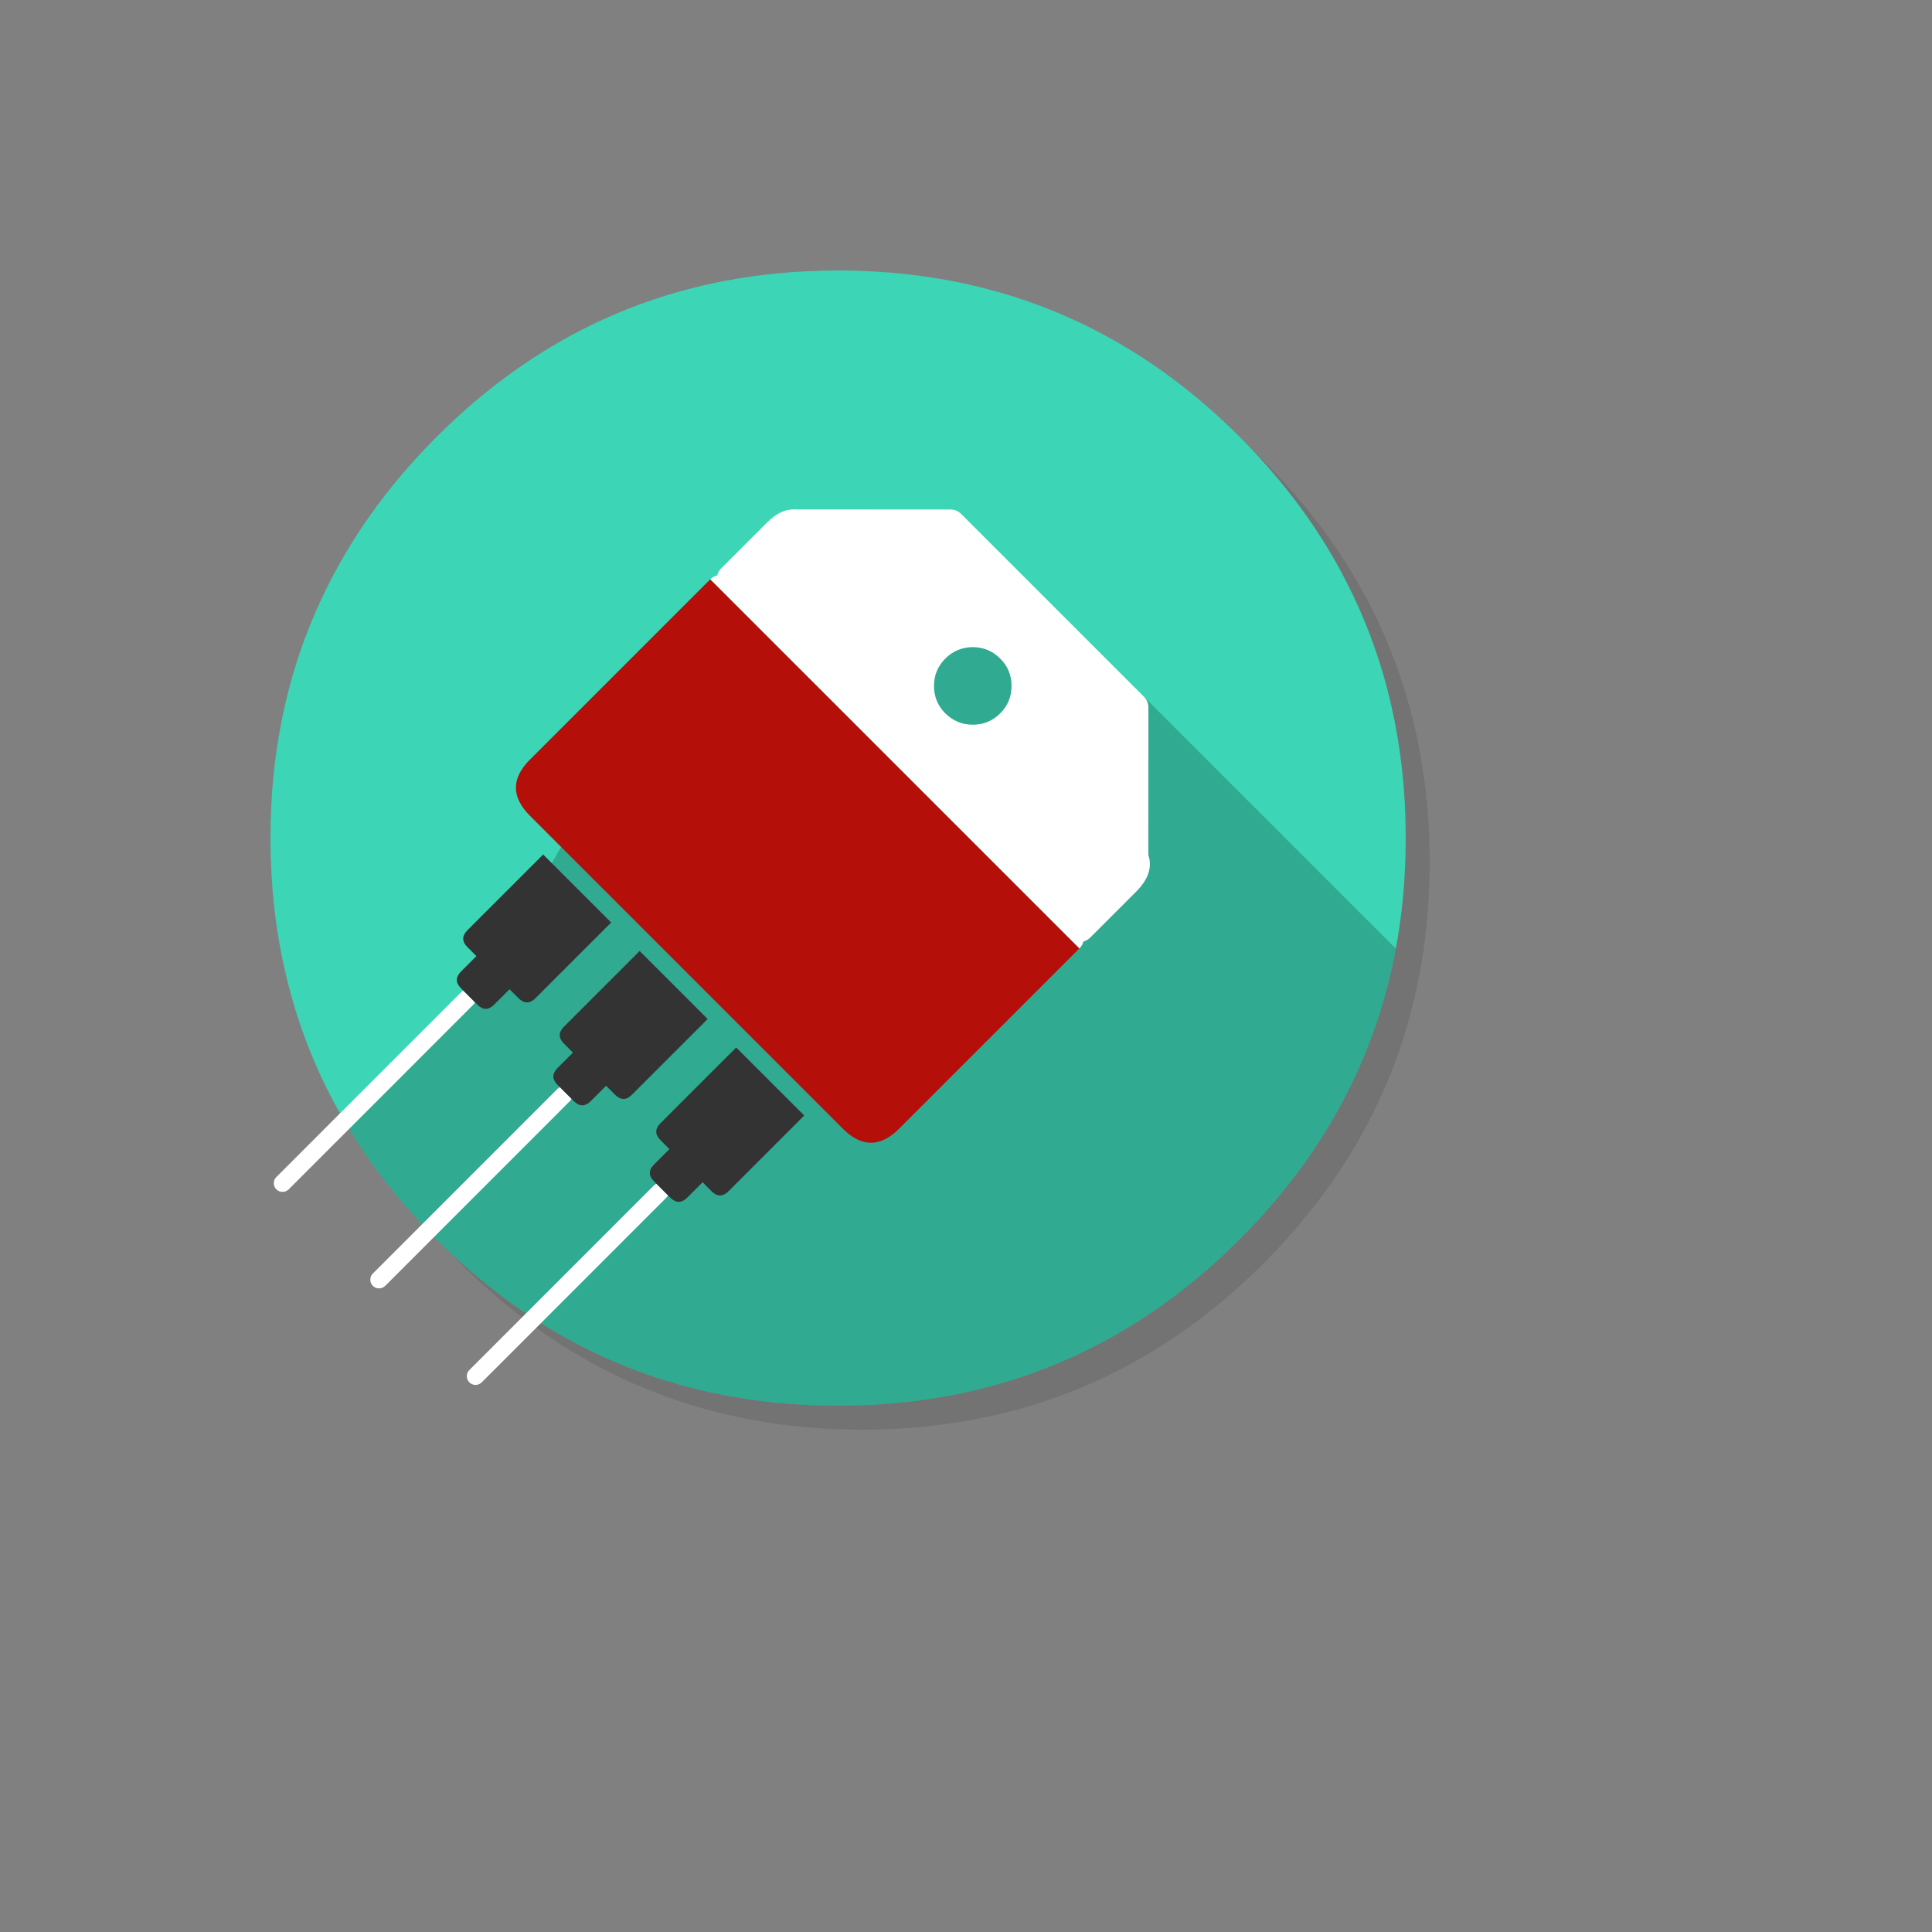
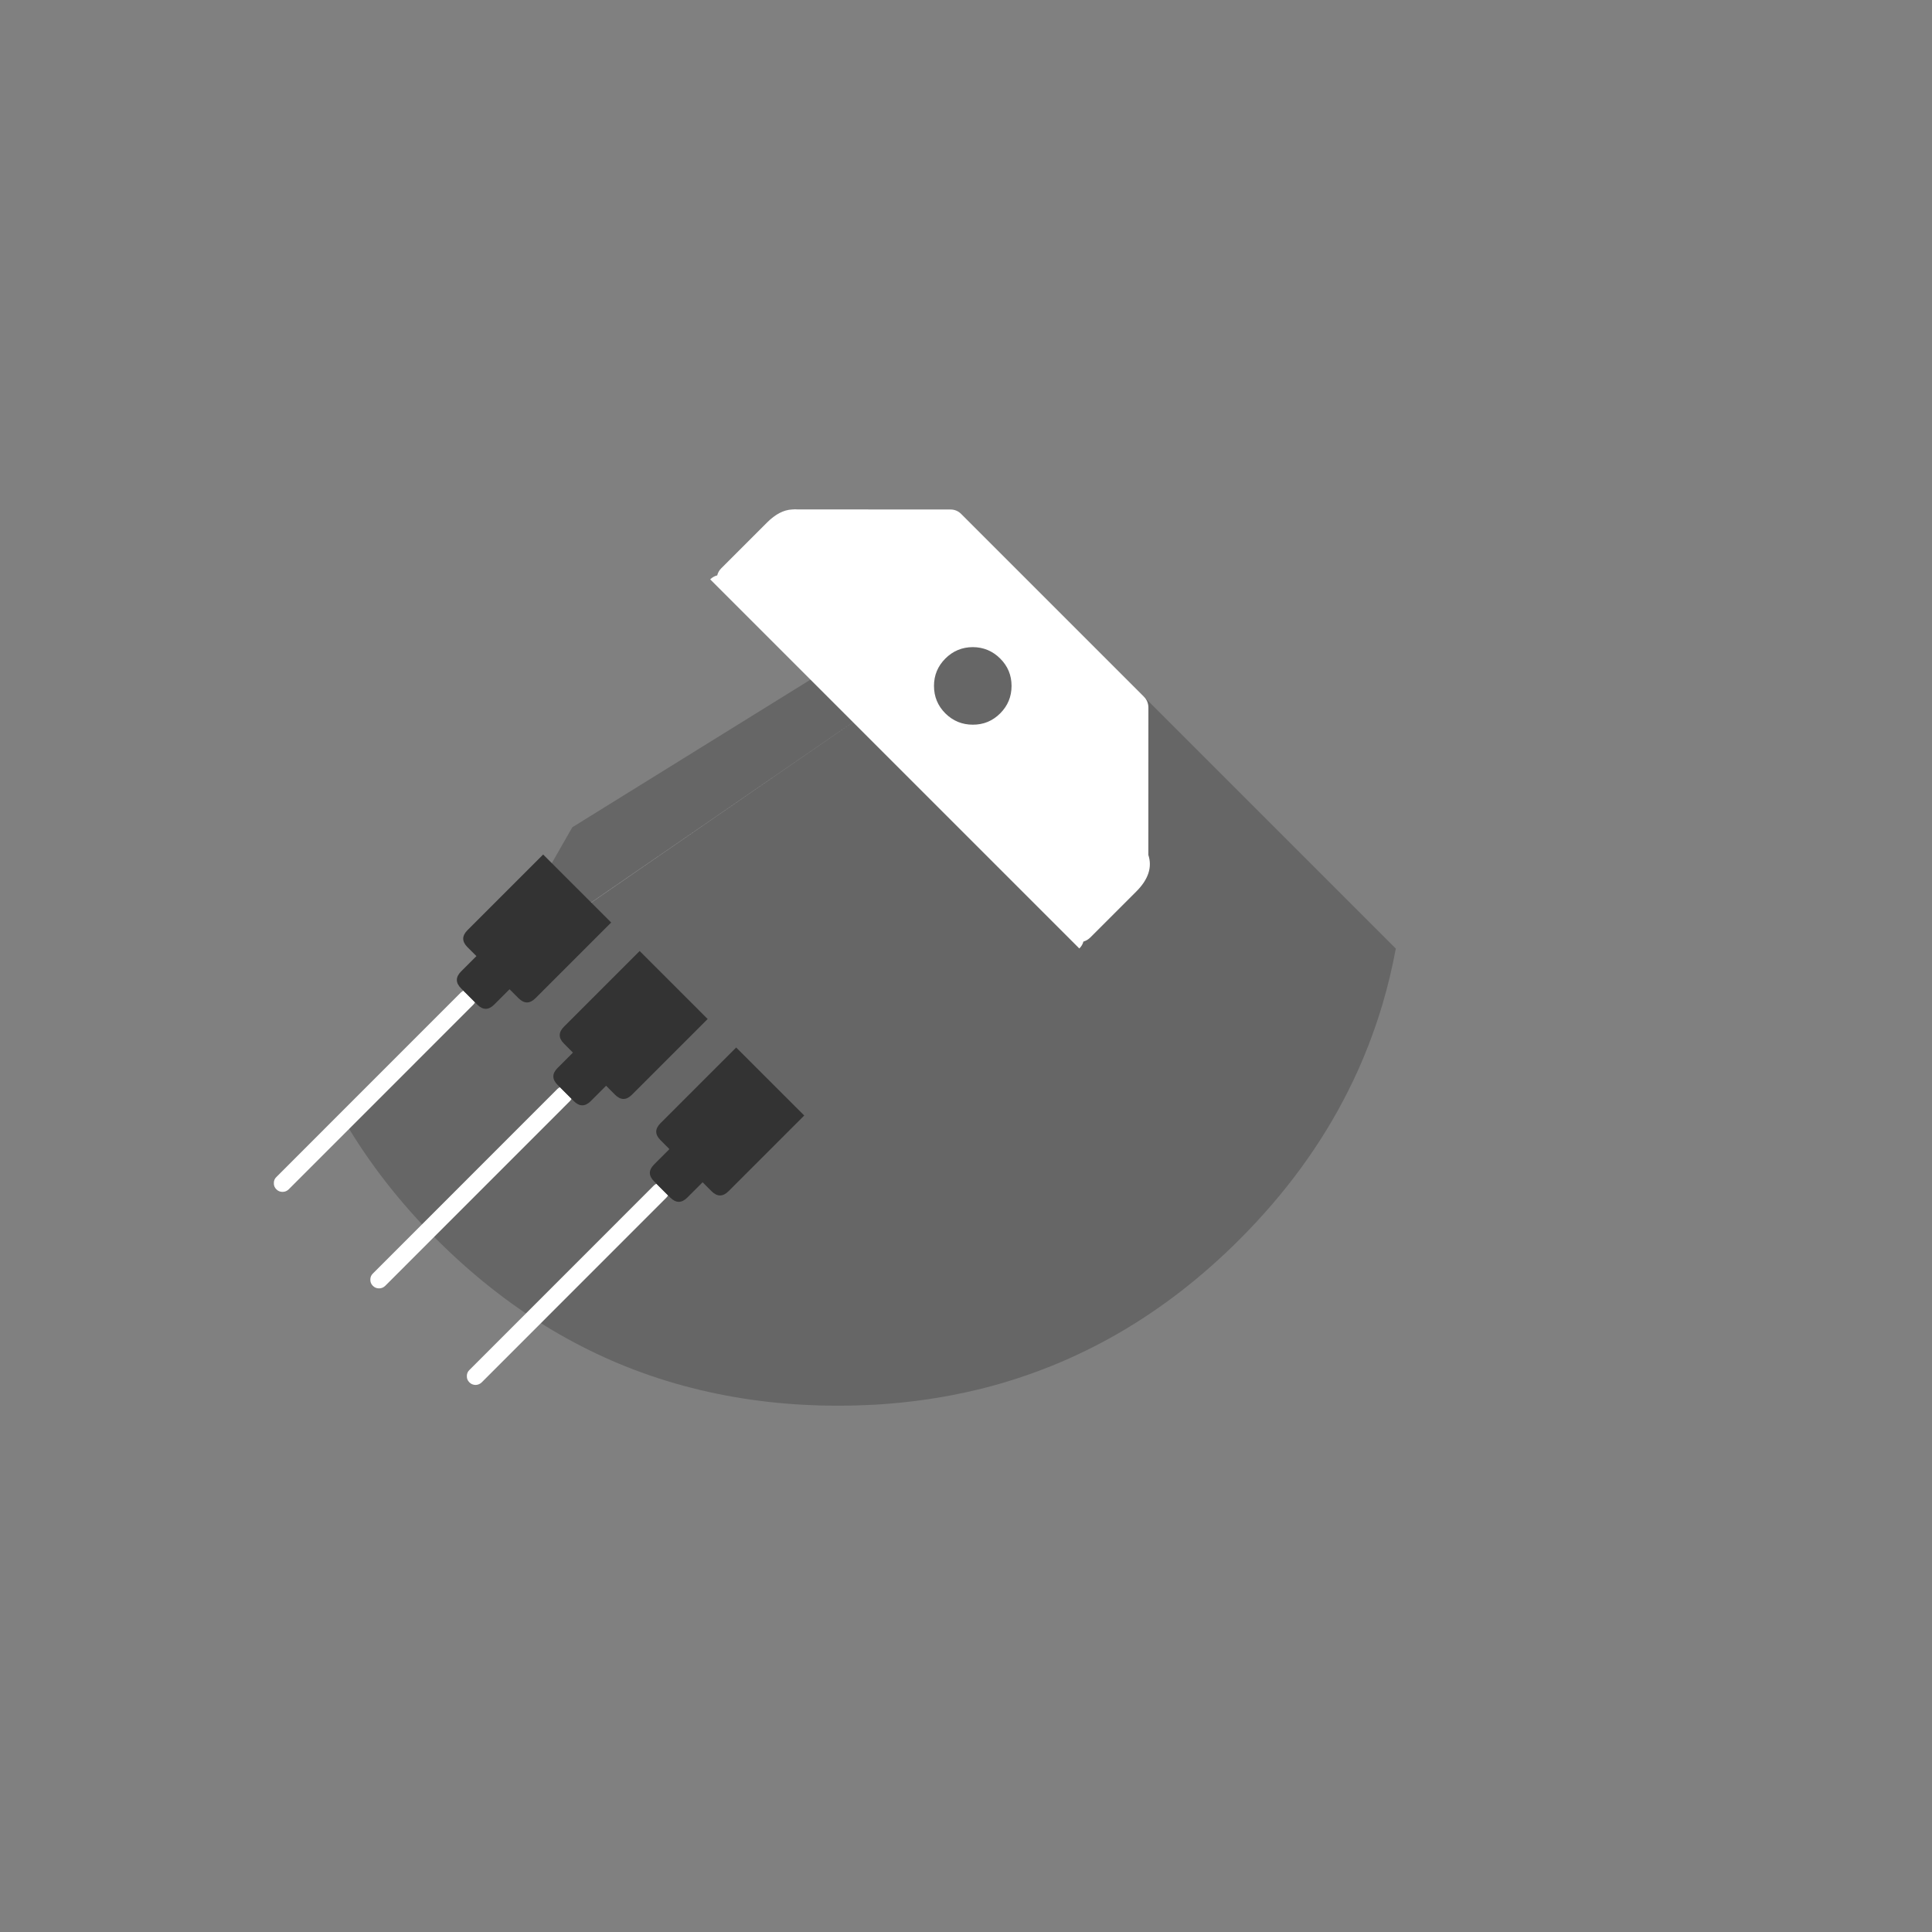
<svg xmlns="http://www.w3.org/2000/svg" version="1.1" width="100%" height="100%" id="svgWorkerArea" viewBox="-25 -25 625 625" style="background: white;">
  <rect x="-25" y="-25" width="625" height="625" fill="#808080" stroke="none" />
  <defs id="defsdoc">
    <pattern id="patternBool" x="0" y="0" width="10" height="10" patternUnits="userSpaceOnUse" patternTransform="rotate(35)">
      <circle cx="5" cy="5" r="4" style="stroke: none;fill: #ff000070;" />
    </pattern>
  </defs>
  <g id="fileImp-147031959" class="cosito">
-     <path id="pathImp-957107413" fill="#000000" fill-opacity="0.098" class="grouped" d="M424.137 183.584C421.907 178.176 419.391 172.879 416.59 167.692 415.014 164.755 413.342 161.837 411.572 158.978 403.966 146.646 394.688 134.995 383.737 124.044 347.888 88.195 304.59 70.261 253.881 70.261 203.171 70.261 159.892 88.195 124.044 124.044 88.195 159.892 70.261 203.171 70.261 253.881 70.261 304.59 88.195 347.888 124.044 383.737 159.892 419.586 203.171 437.5 253.881 437.5 304.59 437.5 347.888 419.586 383.737 383.737 403.48 363.974 417.796 341.956 426.666 317.7 433.882 297.918 437.5 276.658 437.5 253.881 437.5 236.413 435.38 219.821 431.12 204.105 430.634 202.335 430.128 200.565 429.603 198.814 428.008 193.64 426.18 188.563 424.137 183.584 424.137 183.584 424.137 183.584 424.137 183.584" />
-     <path id="pathImp-777339675" fill="#3CD5B5" fill-opacity="1" class="grouped" d="M408.654 159.601C407.74 157.908 406.728 156.099 405.678 154.31 397.781 140.888 387.861 128.167 375.976 116.283 347.733 88.04 314.841 70.903 277.3 64.912 270.978 63.901 264.54 63.2 257.829 62.831 254.056 62.617 250.107 62.5 246.119 62.5 242.482 62.5 238.884 62.597 235.266 62.792 189.225 65.165 149.564 83.002 116.283 116.283 108.308 124.258 101.208 132.602 95.003 141.336 89.031 149.719 83.896 158.453 79.598 167.478 72.731 181.833 67.927 197.044 65.243 212.916 63.939 220.463 63.123 228.049 62.753 235.791 62.753 235.791 62.753 235.781 62.753 235.781 62.584 239.194 62.5 242.64 62.5 246.119 62.5 248.123 62.539 250.107 62.578 252.033 62.694 255.884 62.908 259.677 63.2 263.276 63.589 267.749 64.095 272.009 64.737 276.191 67.11 291.538 71.311 306.107 77.283 319.762 77.808 320.968 78.353 322.154 78.82 323.185 87.845 342.461 100.274 359.967 116.283 375.976 138.34 398.014 163.179 413.283 190.625 421.706 204.922 426.082 219.724 428.65 235.266 429.467 235.324 429.467 235.363 429.467 235.421 429.467 238.728 429.642 241.879 429.739 244.952 429.739 245.419 429.739 245.769 429.739 246.119 429.739 250.126 429.739 254.095 429.622 257.829 429.428 258.802 429.369 259.677 429.311 260.533 429.253 268.391 428.689 276.055 427.677 283.369 426.257 286.461 425.654 289.515 424.974 292.472 424.254 323.905 416.357 351.662 400.29 375.976 375.976 390.759 361.193 402.507 345.146 411.183 327.815 413.614 323.01 415.793 318.07 417.738 313.032 419.391 308.772 420.869 304.434 422.211 299.961 424.584 291.908 426.432 283.563 427.697 274.946 428.027 272.729 428.319 270.492 428.572 268.197 428.669 267.263 428.766 266.329 428.864 265.357 429.214 261.447 429.486 257.401 429.622 253.316 429.7 250.963 429.739 248.551 429.739 246.119 429.739 245.867 429.739 245.594 429.739 245.341 429.739 245.205 429.739 245.089 429.739 244.952 429.7 235.713 429.058 226.707 427.774 217.837 427.483 215.717 427.132 213.597 426.743 211.418 426.043 207.451 425.168 203.424 424.176 199.437 423.748 197.744 423.262 195.935 422.756 194.146 422.367 192.823 421.978 191.481 421.531 190.061 420.908 188.058 420.208 185.976 419.469 183.895 417.504 178.351 415.248 172.905 412.68 167.498 411.961 166.019 411.221 164.522 410.463 163.024 409.899 161.915 409.315 160.806 408.654 159.601 408.654 159.601 408.654 159.601 408.654 159.601" />
    <path id="pathImp-616342065" fill="#000000" fill-opacity="0.2" class="grouped" d="M417.738 313.032C419.391 308.772 420.869 304.434 422.211 299.961 423.942 294.106 425.382 288.095 426.549 281.871 426.549 281.871 345.029 200.351 345.029 200.351 345.029 200.351 281.91 167.148 281.91 167.148 281.91 167.148 160.145 242.618 160.145 242.618 160.145 242.618 132.135 291.635 132.135 291.635 132.135 291.635 86.299 337.472 86.299 337.472 86.299 337.472 86.308 337.482 86.308 337.482 94.419 351.292 104.359 364.052 116.283 375.976 138.34 398.014 163.179 413.283 190.625 421.706 204.922 426.082 219.724 428.65 235.266 429.467 235.324 429.467 235.363 429.467 235.421 429.467 238.728 429.642 241.879 429.739 244.952 429.739 245.341 429.739 245.731 429.739 246.119 429.739 250.126 429.739 254.095 429.622 257.829 429.428 258.802 429.369 259.677 429.311 260.533 429.253 268.391 428.689 276.055 427.677 283.369 426.257 286.461 425.654 289.515 424.974 292.472 424.254 323.905 416.357 351.662 400.29 375.976 375.976 390.759 361.193 402.507 345.146 411.183 327.815 413.614 323.01 415.793 318.07 417.738 313.032 417.738 313.032 417.738 313.032 417.738 313.032" />
-     <path id="pathImp-314801516" fill="#FFFFFF" fill-opacity="1" class="grouped" d="M342.578 263.412C346.494 259.495 347.798 255.547 346.488 251.566 346.488 251.566 346.507 203.949 346.507 203.949 346.507 202.529 346.021 201.343 345.029 200.351 345.029 200.351 285.956 141.278 285.956 141.277 284.964 140.285 283.758 139.799 282.357 139.819 282.357 139.819 233.087 139.799 233.087 139.799 232.465 139.741 231.842 139.76 231.2 139.819 228.497 139.955 225.832 141.355 223.167 144.001 223.167 144.001 208.326 158.842 208.326 158.842 207.665 159.503 207.237 160.262 207.023 161.137 206.167 161.351 205.408 161.779 204.747 162.421 204.747 162.421 324.158 281.832 324.158 281.832 324.819 281.19 325.267 280.432 325.481 279.595 326.317 279.362 327.075 278.914 327.737 278.253 327.737 278.253 342.578 263.412 342.578 263.412 342.578 263.412 342.578 263.412 342.578 263.412M280.82 188.038C283.271 185.587 286.228 184.362 289.69 184.342 293.153 184.362 296.109 185.587 298.56 188.038 301.011 190.47 302.236 193.426 302.236 196.888 302.236 200.37 301.011 203.327 298.56 205.778 296.109 208.228 293.153 209.454 289.69 209.435 286.228 209.435 283.271 208.209 280.82 205.778 278.37 203.327 277.144 200.37 277.144 196.888 277.144 193.446 278.37 190.489 280.82 188.038 280.82 188.038 280.82 188.038 280.82 188.038M124.9 295.487C124.608 295.623 124.335 295.817 124.083 296.07 124.083 296.07 64.406 355.766 64.406 355.766 63.842 356.311 63.57 356.972 63.589 357.75 63.57 358.528 63.842 359.189 64.406 359.753 64.951 360.298 65.612 360.57 66.39 360.57 67.168 360.57 67.83 360.298 68.394 359.753 68.394 359.753 128.07 300.058 128.07 300.058 128.323 299.805 128.537 299.533 128.673 299.241 128.673 299.241 124.9 295.487 124.9 295.487 124.9 295.487 124.9 295.487 124.9 295.487M159.289 331.277C159.542 331.024 159.756 330.752 159.892 330.46 159.892 330.46 156.138 326.706 156.138 326.706 155.846 326.842 155.555 327.037 155.302 327.289 155.302 327.289 95.625 386.985 95.625 386.985 95.061 387.53 94.789 388.191 94.808 388.989 94.789 389.747 95.061 390.409 95.625 390.973 96.17 391.517 96.831 391.79 97.629 391.79 98.388 391.79 99.049 391.517 99.613 390.973 99.613 390.973 159.289 331.277 159.289 331.277 159.289 331.277 159.289 331.277 159.289 331.277M190.508 362.496C190.761 362.243 190.975 361.99 191.112 361.699 191.112 361.699 187.357 357.945 187.357 357.945 187.066 358.081 186.774 358.256 186.521 358.509 186.521 358.509 126.845 418.204 126.845 418.204 126.281 418.749 126.008 419.41 126.028 420.208 126.008 420.966 126.281 421.628 126.845 422.192 127.389 422.737 128.051 423.009 128.848 423.028 129.607 423.009 130.268 422.737 130.832 422.192 130.832 422.192 190.508 362.496 190.508 362.496 190.508 362.496 190.508 362.496 190.508 362.496" />
-     <path id="pathImp-665210605" fill="#B50F09" fill-opacity="1" class="grouped" d="M146.432 220.736C140.383 226.785 140.383 232.854 146.452 238.923 146.452 238.923 247.676 340.147 247.676 340.147 253.725 346.196 259.794 346.196 265.843 340.147 265.843 340.147 324.158 281.832 324.158 281.832 324.158 281.832 204.747 162.421 204.747 162.421 204.747 162.421 146.432 220.736 146.432 220.736 146.432 220.736 146.432 220.736 146.432 220.736" />
+     <path id="pathImp-314801516" fill="#FFFFFF" fill-opacity="1" class="grouped" d="M342.578 263.412C346.494 259.495 347.798 255.547 346.488 251.566 346.488 251.566 346.507 203.949 346.507 203.949 346.507 202.529 346.021 201.343 345.029 200.351 345.029 200.351 285.956 141.278 285.956 141.277 284.964 140.285 283.758 139.799 282.357 139.819 282.357 139.819 233.087 139.799 233.087 139.799 232.465 139.741 231.842 139.76 231.2 139.819 228.497 139.955 225.832 141.355 223.167 144.001 223.167 144.001 208.326 158.842 208.326 158.842 207.665 159.503 207.237 160.262 207.023 161.137 206.167 161.351 205.408 161.779 204.747 162.421 204.747 162.421 324.158 281.832 324.158 281.832 324.819 281.19 325.267 280.432 325.481 279.595 326.317 279.362 327.075 278.914 327.737 278.253 327.737 278.253 342.578 263.412 342.578 263.412 342.578 263.412 342.578 263.412 342.578 263.412M280.82 188.038C283.271 185.587 286.228 184.362 289.69 184.342 293.153 184.362 296.109 185.587 298.56 188.038 301.011 190.47 302.236 193.426 302.236 196.888 302.236 200.37 301.011 203.327 298.56 205.778 296.109 208.228 293.153 209.454 289.69 209.435 286.228 209.435 283.271 208.209 280.82 205.778 278.37 203.327 277.144 200.37 277.144 196.888 277.144 193.446 278.37 190.489 280.82 188.038 280.82 188.038 280.82 188.038 280.82 188.038C124.608 295.623 124.335 295.817 124.083 296.07 124.083 296.07 64.406 355.766 64.406 355.766 63.842 356.311 63.57 356.972 63.589 357.75 63.57 358.528 63.842 359.189 64.406 359.753 64.951 360.298 65.612 360.57 66.39 360.57 67.168 360.57 67.83 360.298 68.394 359.753 68.394 359.753 128.07 300.058 128.07 300.058 128.323 299.805 128.537 299.533 128.673 299.241 128.673 299.241 124.9 295.487 124.9 295.487 124.9 295.487 124.9 295.487 124.9 295.487M159.289 331.277C159.542 331.024 159.756 330.752 159.892 330.46 159.892 330.46 156.138 326.706 156.138 326.706 155.846 326.842 155.555 327.037 155.302 327.289 155.302 327.289 95.625 386.985 95.625 386.985 95.061 387.53 94.789 388.191 94.808 388.989 94.789 389.747 95.061 390.409 95.625 390.973 96.17 391.517 96.831 391.79 97.629 391.79 98.388 391.79 99.049 391.517 99.613 390.973 99.613 390.973 159.289 331.277 159.289 331.277 159.289 331.277 159.289 331.277 159.289 331.277M190.508 362.496C190.761 362.243 190.975 361.99 191.112 361.699 191.112 361.699 187.357 357.945 187.357 357.945 187.066 358.081 186.774 358.256 186.521 358.509 186.521 358.509 126.845 418.204 126.845 418.204 126.281 418.749 126.008 419.41 126.028 420.208 126.008 420.966 126.281 421.628 126.845 422.192 127.389 422.737 128.051 423.009 128.848 423.028 129.607 423.009 130.268 422.737 130.832 422.192 130.832 422.192 190.508 362.496 190.508 362.496 190.508 362.496 190.508 362.496 190.508 362.496" />
    <path id="pathImp-962131625" fill="#333333" fill-opacity="1" class="grouped" d="M172.711 273.429C172.711 273.429 150.711 251.43 150.711 251.43 150.711 251.43 126.222 275.919 126.222 275.919 124.394 277.747 124.394 279.576 126.222 281.404 126.222 281.404 129.12 284.302 129.12 284.302 129.12 284.302 124.16 289.262 124.16 289.262 122.332 291.091 122.332 292.919 124.16 294.748 124.16 294.748 124.9 295.487 124.9 295.487 124.9 295.487 128.673 299.241 128.673 299.241 128.673 299.241 129.393 299.98 129.393 299.98 131.221 301.808 133.05 301.808 134.878 299.98 134.878 299.98 139.838 295.02 139.838 295.02 139.838 295.02 142.736 297.918 142.736 297.918 144.565 299.747 146.393 299.747 148.221 297.918 148.221 297.918 172.711 273.429 172.711 273.429 172.711 273.429 172.711 273.429 172.711 273.429M157.461 312.623C157.461 312.623 160.34 315.522 160.34 315.521 160.34 315.522 155.38 320.481 155.38 320.481 153.551 322.31 153.551 324.138 155.38 325.967 155.38 325.967 156.138 326.706 156.138 326.706 156.138 326.706 159.892 330.46 159.892 330.46 159.892 330.46 160.612 331.199 160.612 331.199 162.46 333.028 164.288 333.028 166.117 331.199 166.117 331.199 171.077 326.239 171.077 326.239 171.077 326.239 173.956 329.137 173.956 329.137 175.784 330.966 177.612 330.966 179.441 329.137 179.441 329.137 203.93 304.648 203.93 304.648 203.93 304.648 181.93 282.649 181.93 282.649 181.93 282.649 157.441 307.138 157.441 307.138 155.613 308.966 155.613 310.795 157.461 312.623 157.461 312.623 157.461 312.623 157.461 312.623M188.661 338.357C186.832 340.186 186.832 342.014 188.68 343.842 188.68 343.842 191.559 346.741 191.559 346.741 191.559 346.741 186.599 351.701 186.599 351.701 184.77 353.529 184.77 355.358 186.618 357.186 186.618 357.186 187.357 357.945 187.357 357.945 187.357 357.945 191.112 361.699 191.112 361.699 191.112 361.699 191.831 362.418 191.831 362.418 193.679 364.247 195.507 364.247 197.336 362.418 197.336 362.418 202.296 357.458 202.296 357.458 202.296 357.458 205.175 360.356 205.175 360.356 207.023 362.185 208.851 362.185 210.679 360.356 210.679 360.356 235.168 335.867 235.168 335.867 235.168 335.867 213.15 313.868 213.15 313.868 213.15 313.868 188.661 338.357 188.661 338.357 188.661 338.357 188.661 338.357 188.661 338.357" />
  </g>
</svg>